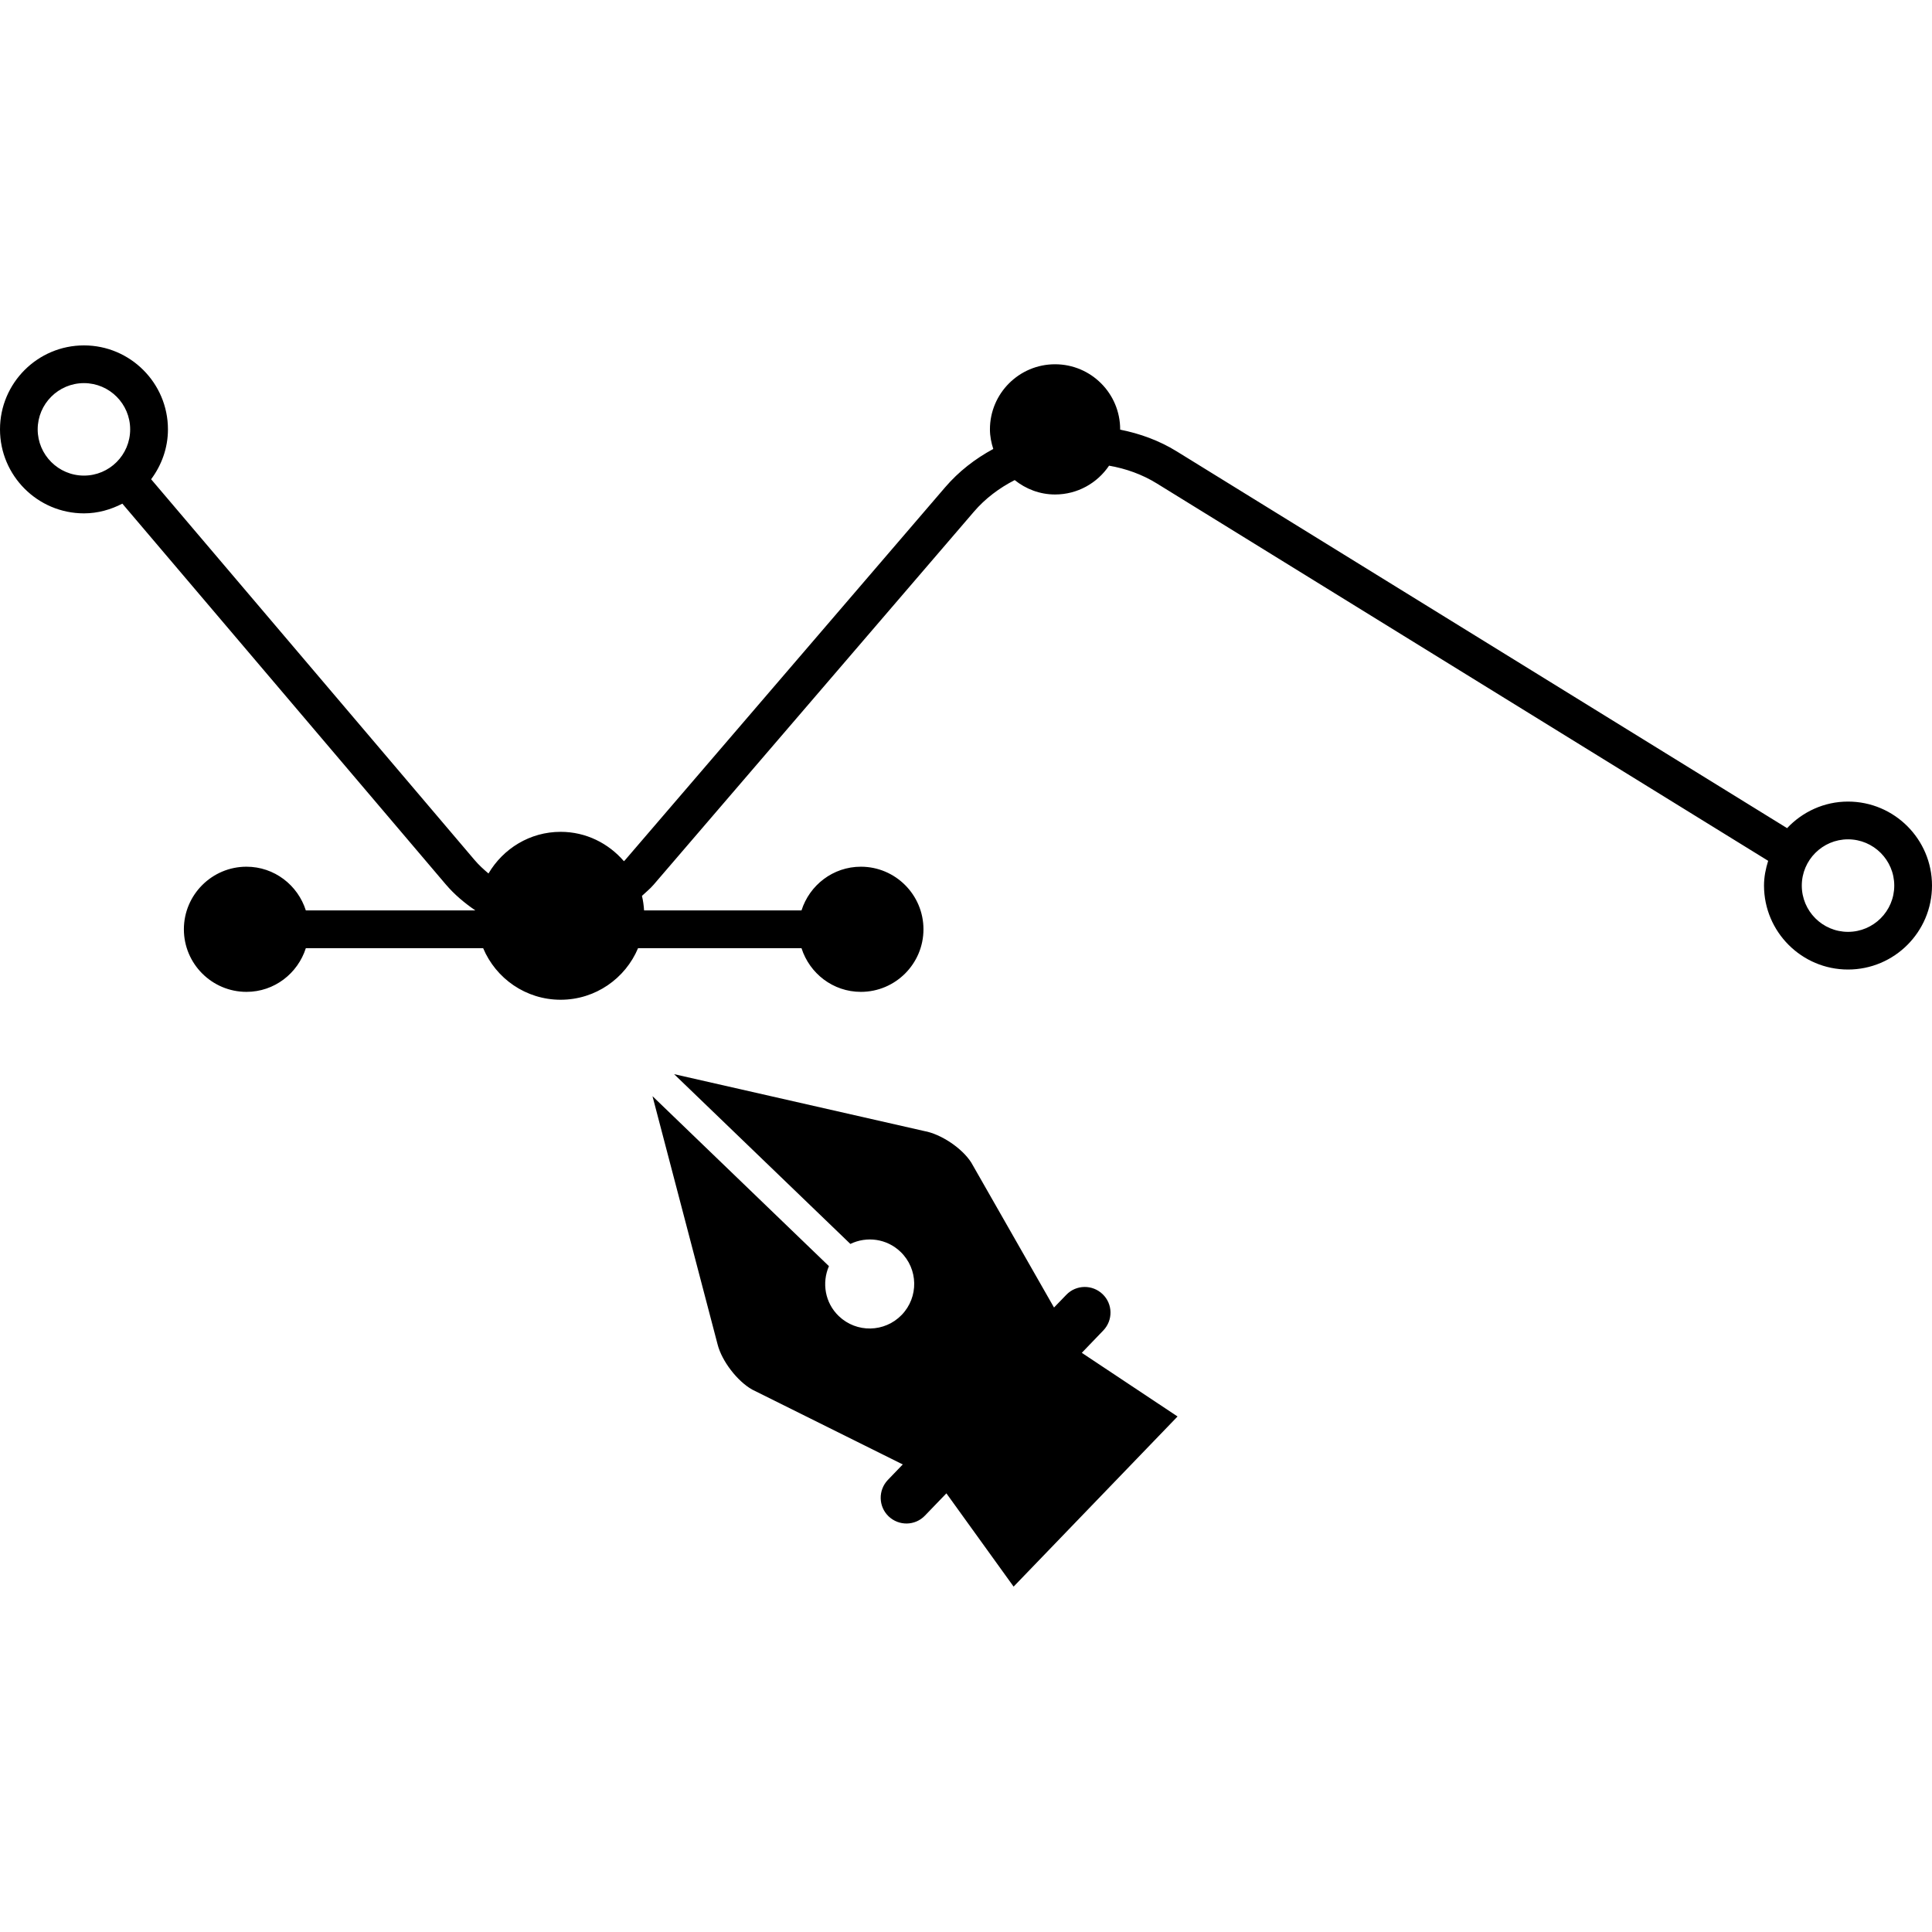
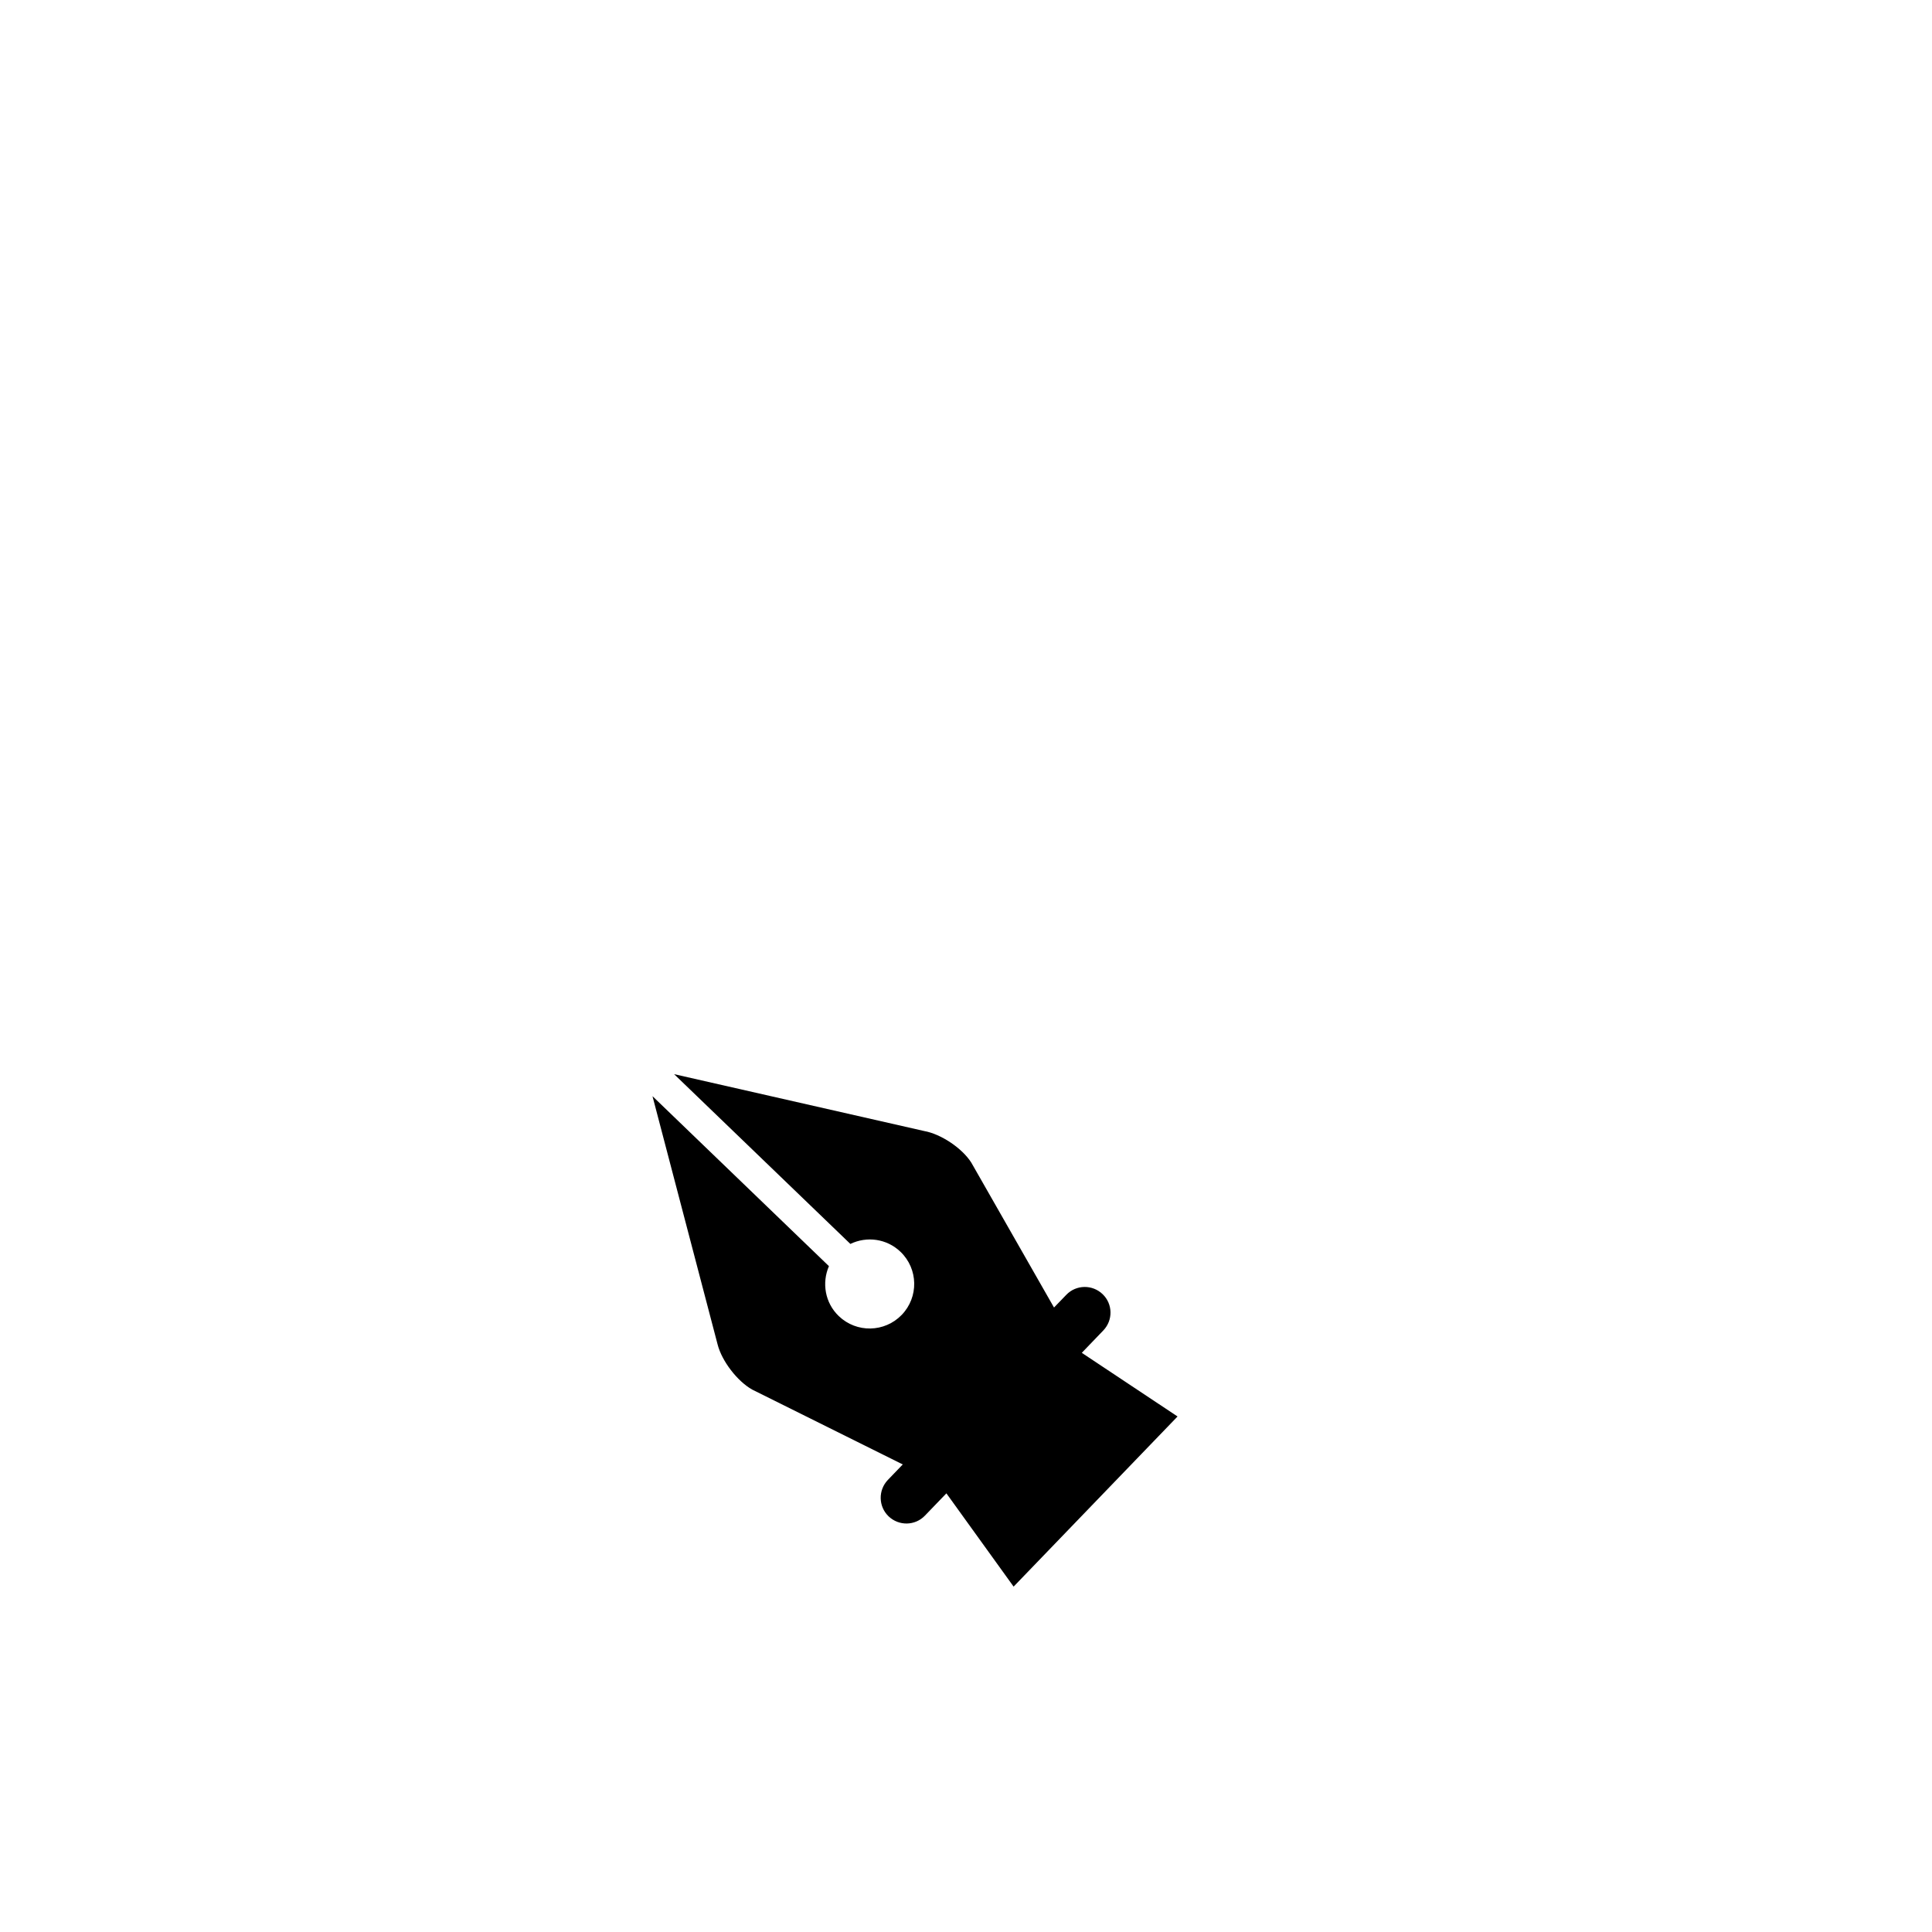
<svg xmlns="http://www.w3.org/2000/svg" fill="#000000" version="1.1" id="Capa_1" width="800px" height="800px" viewBox="0 0 294.516 294.516" xml:space="preserve">
  <g>
    <g>
      <path d="M135.453,231.147c1.566,1.498,4.04,1.466,5.545-0.105l3.272-3.396l10.246,14.218l24.991-25.935l-14.597-9.703l3.279-3.412    c1.498-1.556,1.461-4.034-0.105-5.532c-1.561-1.497-4.039-1.461-5.537,0.101l-1.872,1.936l-12.619-22.106    c-1.402-2.194-4.611-4.341-7.172-4.799l-38.124-8.67l26.871,25.882c2.484-1.202,5.548-0.822,7.652,1.208    c2.705,2.6,2.782,6.903,0.179,9.603c-2.602,2.7-6.9,2.785-9.605,0.18c-2.107-2.025-2.592-5.078-1.493-7.604l-26.897-25.913    l9.93,37.863c0.643,2.525,3.003,5.59,5.266,6.865l22.955,11.412l-2.273,2.362C133.85,227.171,133.897,229.649,135.453,231.147z" />
-       <path d="M281.712,147.796c7.062,0,12.804-5.738,12.804-12.802c0-7.056-5.742-12.801-12.804-12.801    c-3.665,0-6.955,1.572-9.286,4.05l-93.071-57.452c-2.642-1.629-5.574-2.7-8.601-3.293c0-0.011,0.005-0.029,0.005-0.045    c0-5.479-4.445-9.924-9.925-9.924c-5.479,0-9.927,4.446-9.927,9.924c0,1.05,0.205,2.036,0.509,2.987    c-2.766,1.49-5.276,3.441-7.333,5.838L95.262,131.14c-0.045,0.055-0.103,0.092-0.153,0.142c-2.347-2.724-5.777-4.477-9.643-4.477    c-4.699,0-8.77,2.568-11,6.349c-0.746-0.625-1.474-1.29-2.138-2.073L23.037,73.058c1.587-2.133,2.565-4.746,2.565-7.604    c0-7.061-5.746-12.801-12.799-12.801C5.74,52.652,0,58.393,0,65.453c0,7.059,5.74,12.804,12.804,12.804    c2.117,0,4.082-0.572,5.848-1.479l49.291,58.028c1.355,1.593,2.9,2.866,4.519,3.979h-25.84c-1.223-3.85-4.793-6.663-9.049-6.663    c-5.261,0-9.542,4.282-9.542,9.542c0,5.255,4.277,9.537,9.542,9.537c4.255,0,7.82-2.816,9.049-6.66h27.029    c1.938,4.614,6.502,7.862,11.81,7.862s9.869-3.248,11.805-7.862h24.915c1.231,3.844,4.796,6.66,9.052,6.66    c5.263,0,9.54-4.282,9.54-9.537c0-5.266-4.282-9.542-9.54-9.542c-4.255,0-7.826,2.813-9.052,6.663H98.184    c-0.05-0.754-0.146-1.495-0.325-2.215c0.588-0.56,1.215-1.047,1.761-1.683l48.827-56.863c1.732-2.025,3.87-3.628,6.233-4.839    c1.692,1.351,3.817,2.194,6.153,2.194c3.428,0,6.45-1.746,8.232-4.391c2.562,0.443,5.041,1.326,7.267,2.7l93.208,57.536    c-0.374,1.199-0.633,2.452-0.633,3.775C268.913,142.053,274.651,147.796,281.712,147.796z M281.712,127.949    c3.887,0,7.051,3.158,7.051,7.053c0,3.892-3.164,7.051-7.051,7.051s-7.045-3.164-7.045-7.051    C274.667,131.113,277.825,127.949,281.712,127.949z M12.798,72.501c-3.889,0-7.053-3.164-7.053-7.048    c0-3.886,3.164-7.05,7.053-7.05c3.887,0,7.045,3.164,7.045,7.05C19.844,69.343,16.685,72.501,12.798,72.501z" />
    </g>
  </g>
</svg>